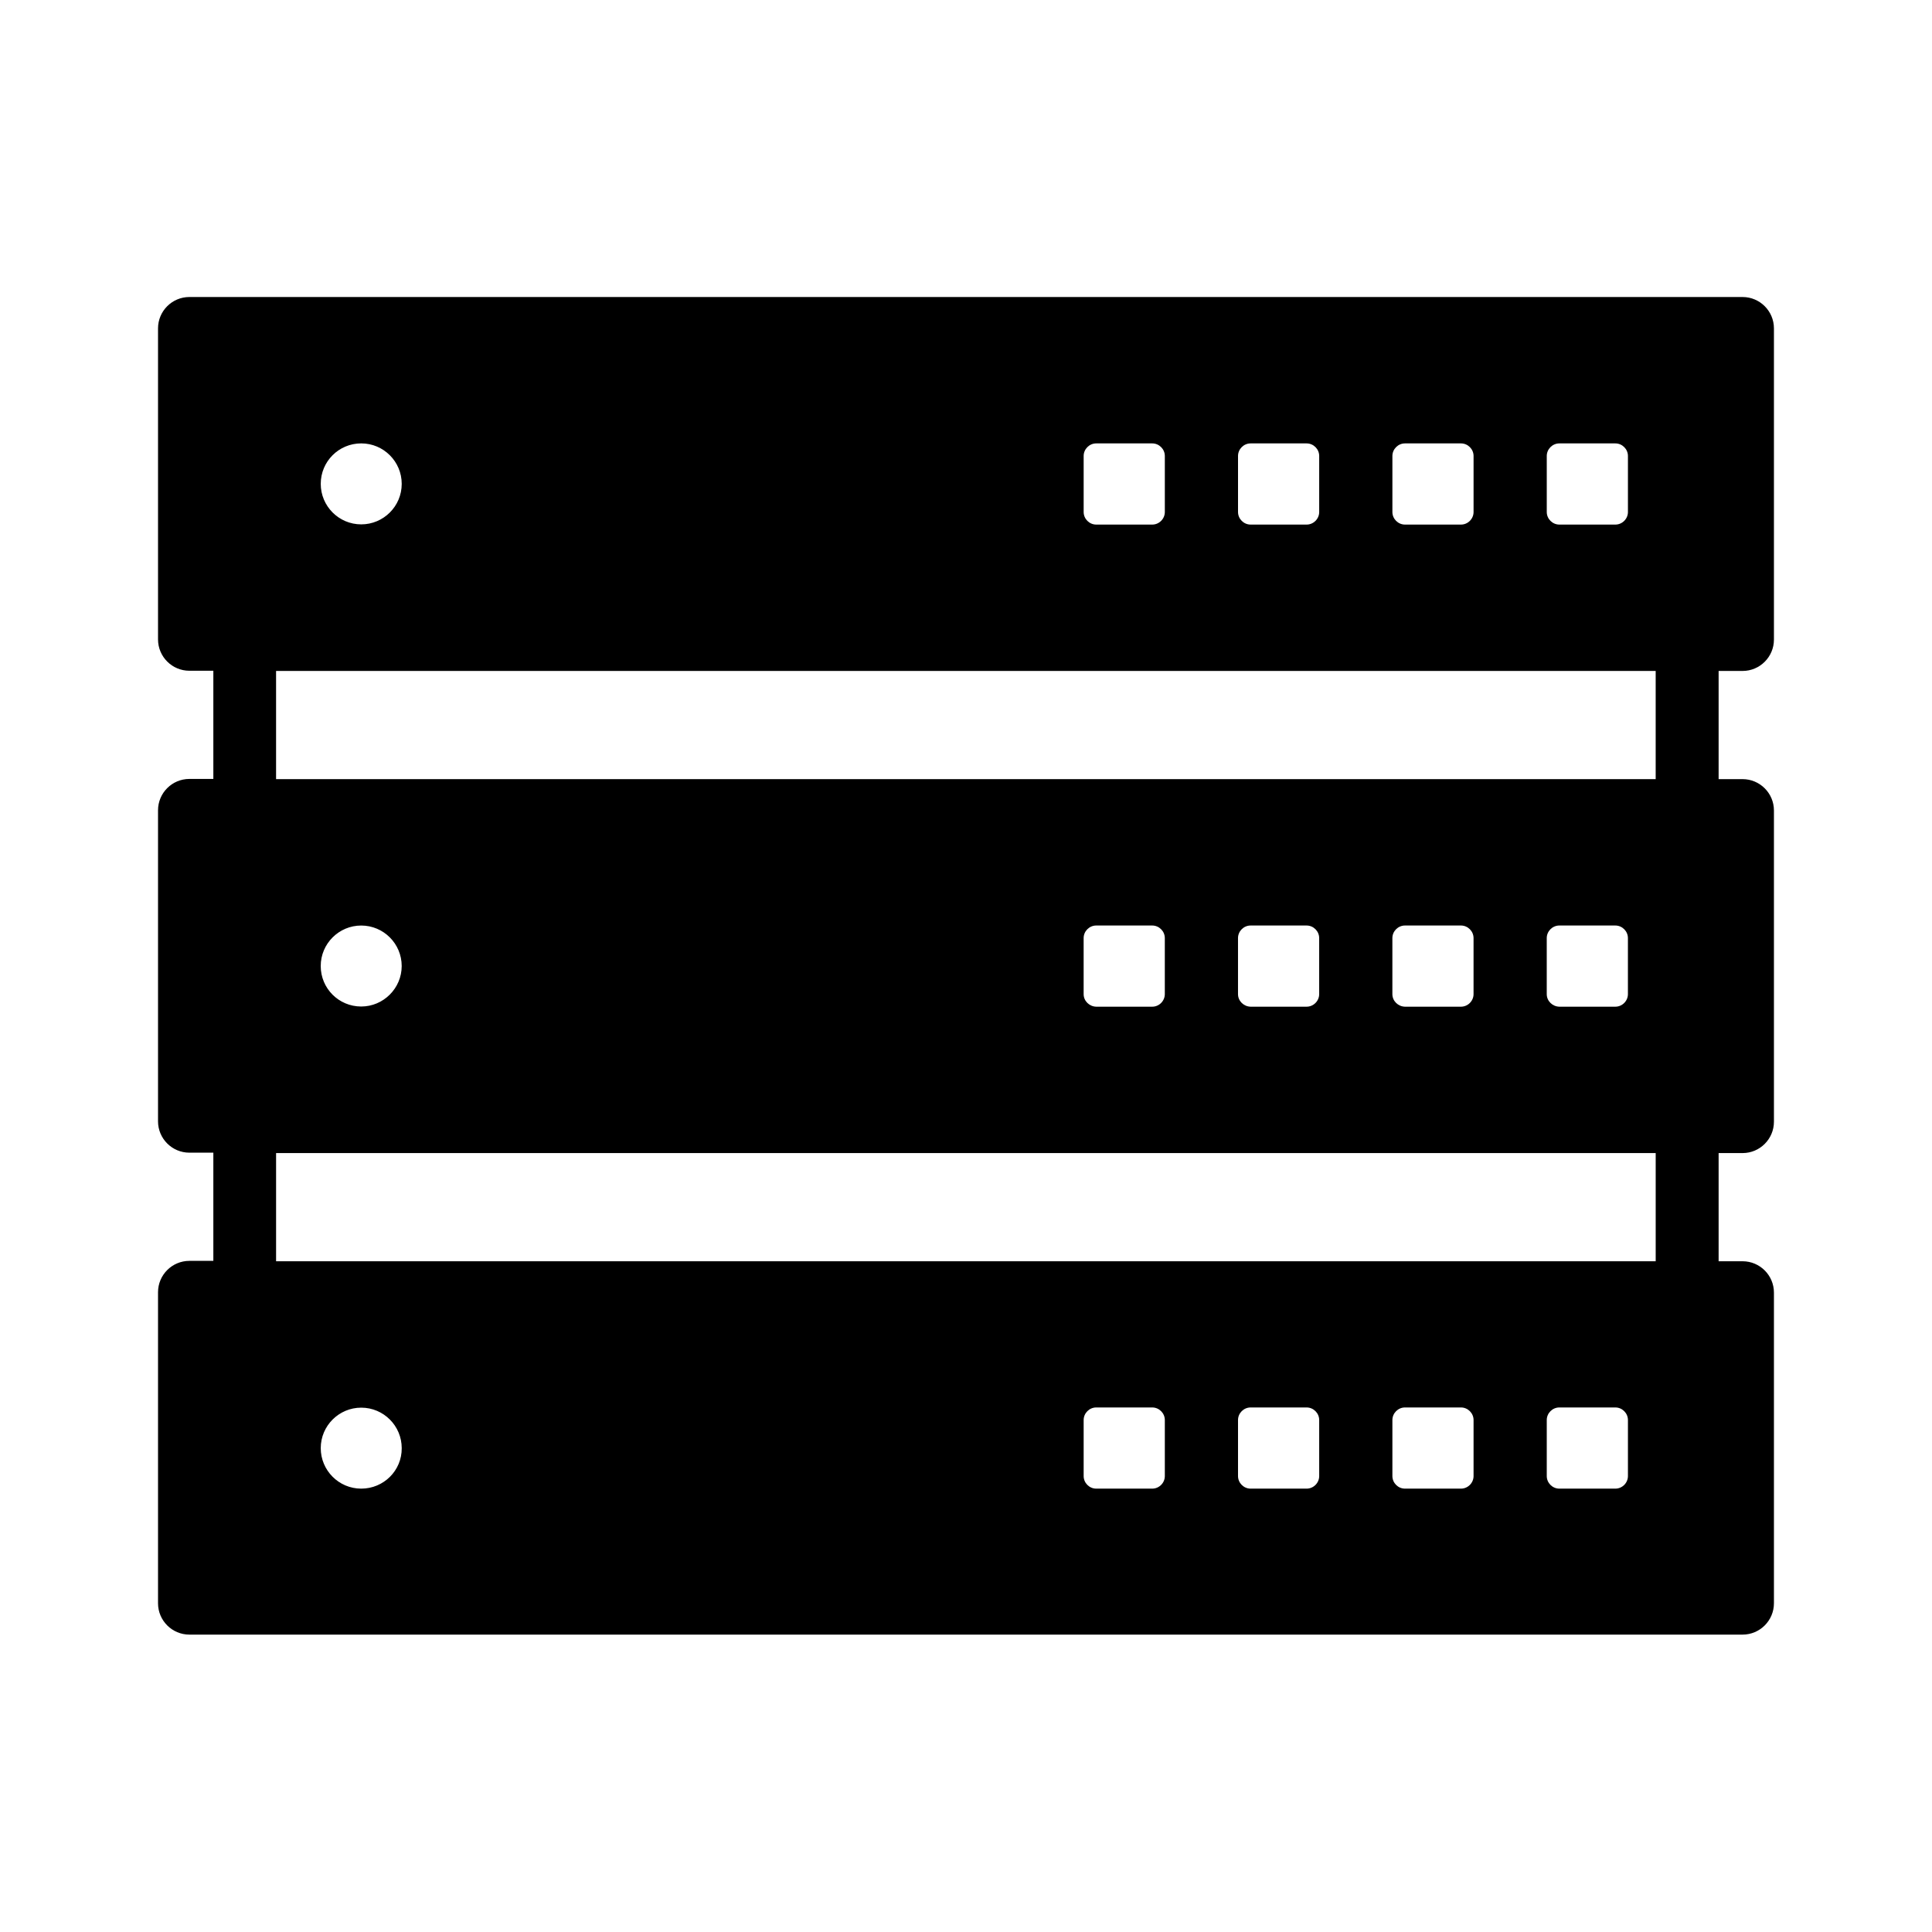
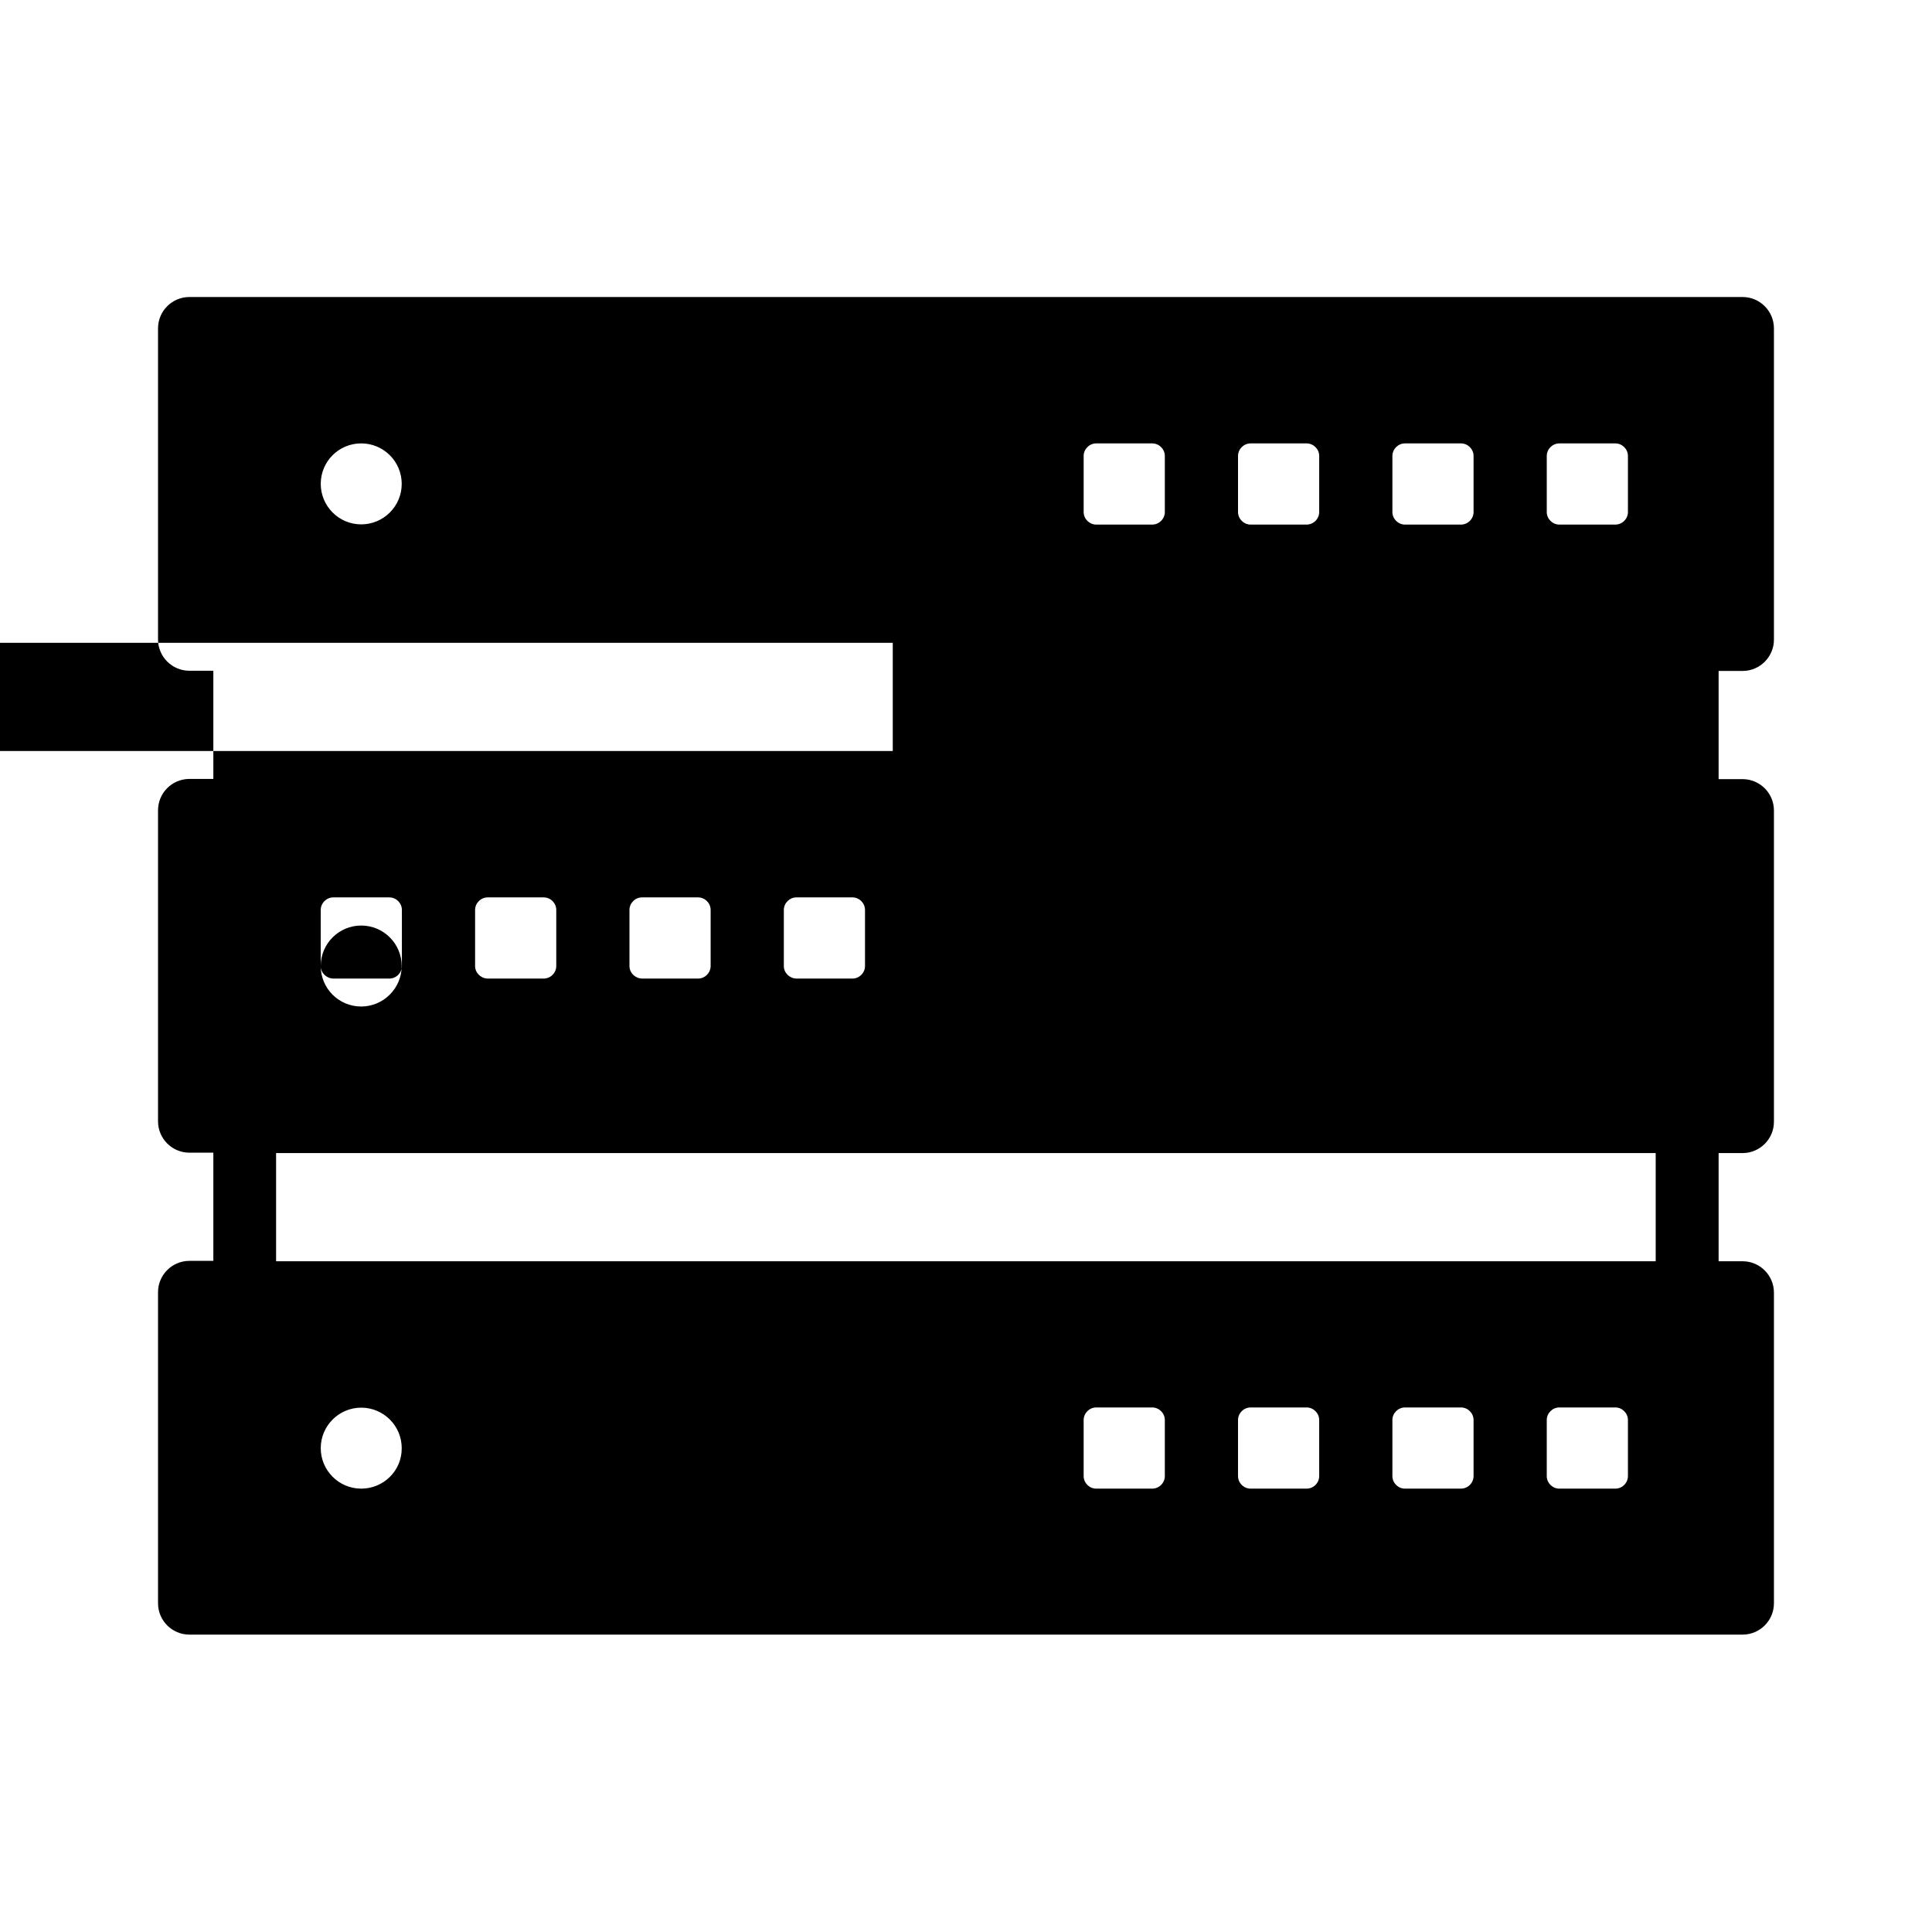
<svg xmlns="http://www.w3.org/2000/svg" fill="#000000" width="800px" height="800px" version="1.1" viewBox="144 144 512 512">
-   <path d="m605.8 222.71h-411.61c-4.586 0-8.312 3.727-8.312 8.312v82.422c0 4.586 3.727 8.312 8.312 8.312h6.348v28.668h-6.348c-4.586 0-8.312 3.727-8.312 8.312v82.422c0 4.586 3.727 8.312 8.312 8.312h6.348v28.668l-6.348 0.004c-4.586 0-8.312 3.727-8.312 8.312v82.422c0 4.586 3.727 8.312 8.312 8.312h411.61c4.586 0 8.312-3.727 8.312-8.312v-82.32c0-4.586-3.727-8.312-8.312-8.312h-6.348v-28.668h6.348c4.586 0 8.312-3.727 8.312-8.312v-82.477c0-4.586-3.727-8.312-8.312-8.312h-6.348v-28.668h6.348c4.586 0 8.312-3.727 8.312-8.312v-82.473c0-4.582-3.727-8.312-8.312-8.312zm-51.891 42.121c0-1.812 1.512-3.324 3.324-3.324h14.863c1.812 0 3.324 1.512 3.324 3.324v14.863c0 1.812-1.512 3.324-3.324 3.324h-14.863c-1.812 0-3.324-1.512-3.324-3.324zm-40.91 0c0-1.812 1.512-3.324 3.324-3.324h14.863c1.812 0 3.324 1.512 3.324 3.324v14.863c0 1.812-1.512 3.324-3.324 3.324h-14.863c-1.812 0-3.324-1.512-3.324-3.324zm-40.91 0c0-1.812 1.512-3.324 3.324-3.324h14.863c1.812 0 3.324 1.512 3.324 3.324v14.863c0 1.812-1.512 3.324-3.324 3.324h-14.863c-1.812 0-3.324-1.512-3.324-3.324zm-40.91 0c0-1.812 1.512-3.324 3.324-3.324h14.863c1.812 0 3.324 1.512 3.324 3.324v14.863c0 1.812-1.512 3.324-3.324 3.324h-14.863c-1.812 0-3.324-1.512-3.324-3.324zm-191.45-3.328c5.945 0 10.73 4.836 10.73 10.73 0 5.945-4.836 10.73-10.73 10.73-5.945 0-10.73-4.836-10.73-10.73-0.004-5.941 4.785-10.73 10.73-10.73zm0 277c-5.945 0-10.73-4.836-10.73-10.73 0-5.945 4.836-10.73 10.73-10.73 5.945 0 10.73 4.836 10.73 10.73 0.051 5.945-4.785 10.73-10.73 10.73zm212.96-3.324c0 1.812-1.512 3.324-3.324 3.324h-14.863c-1.812 0-3.324-1.512-3.324-3.324v-14.863c0-1.812 1.512-3.324 3.324-3.324h14.863c1.812 0 3.324 1.512 3.324 3.324zm40.91 0c0 1.812-1.512 3.324-3.324 3.324h-14.863c-1.812 0-3.324-1.512-3.324-3.324v-14.863c0-1.812 1.512-3.324 3.324-3.324h14.863c1.812 0 3.324 1.512 3.324 3.324zm40.91 0c0 1.812-1.512 3.324-3.324 3.324h-14.863c-1.812 0-3.324-1.512-3.324-3.324v-14.863c0-1.812 1.512-3.324 3.324-3.324h14.863c1.812 0 3.324 1.512 3.324 3.324zm40.91 0c0 1.812-1.512 3.324-3.324 3.324h-14.863c-1.812 0-3.324-1.512-3.324-3.324v-14.863c0-1.812 1.512-3.324 3.324-3.324h14.863c1.812 0 3.324 1.512 3.324 3.324zm7.406-56.934h-365.66v-28.668h365.61v28.668zm-353.83-78.238c0-5.945 4.836-10.73 10.73-10.73 5.945 0 10.73 4.836 10.73 10.73s-4.836 10.73-10.73 10.73c-5.941 0-10.73-4.785-10.73-10.73zm202.18 7.453v-14.863c0-1.812 1.512-3.324 3.324-3.324h14.863c1.812 0 3.324 1.512 3.324 3.324v14.863c0 1.812-1.512 3.324-3.324 3.324h-14.863c-1.812-0.047-3.324-1.508-3.324-3.324zm40.91 0v-14.863c0-1.812 1.512-3.324 3.324-3.324h14.863c1.812 0 3.324 1.512 3.324 3.324v14.863c0 1.812-1.512 3.324-3.324 3.324h-14.863c-1.812-0.047-3.324-1.508-3.324-3.324zm40.91 0v-14.863c0-1.812 1.512-3.324 3.324-3.324h14.863c1.812 0 3.324 1.512 3.324 3.324v14.863c0 1.812-1.512 3.324-3.324 3.324h-14.863c-1.812-0.047-3.324-1.508-3.324-3.324zm40.91 0v-14.863c0-1.812 1.512-3.324 3.324-3.324h14.863c1.812 0 3.324 1.512 3.324 3.324v14.863c0 1.812-1.512 3.324-3.324 3.324h-14.863c-1.816-0.047-3.324-1.508-3.324-3.324zm28.918-56.98h-365.66v-28.668h365.61v28.668z" />
+   <path d="m605.8 222.71h-411.61c-4.586 0-8.312 3.727-8.312 8.312v82.422c0 4.586 3.727 8.312 8.312 8.312h6.348v28.668h-6.348c-4.586 0-8.312 3.727-8.312 8.312v82.422c0 4.586 3.727 8.312 8.312 8.312h6.348v28.668l-6.348 0.004c-4.586 0-8.312 3.727-8.312 8.312v82.422c0 4.586 3.727 8.312 8.312 8.312h411.61c4.586 0 8.312-3.727 8.312-8.312v-82.32c0-4.586-3.727-8.312-8.312-8.312h-6.348v-28.668h6.348c4.586 0 8.312-3.727 8.312-8.312v-82.477c0-4.586-3.727-8.312-8.312-8.312h-6.348v-28.668h6.348c4.586 0 8.312-3.727 8.312-8.312v-82.473c0-4.582-3.727-8.312-8.312-8.312zm-51.891 42.121c0-1.812 1.512-3.324 3.324-3.324h14.863c1.812 0 3.324 1.512 3.324 3.324v14.863c0 1.812-1.512 3.324-3.324 3.324h-14.863c-1.812 0-3.324-1.512-3.324-3.324zm-40.91 0c0-1.812 1.512-3.324 3.324-3.324h14.863c1.812 0 3.324 1.512 3.324 3.324v14.863c0 1.812-1.512 3.324-3.324 3.324h-14.863c-1.812 0-3.324-1.512-3.324-3.324zm-40.91 0c0-1.812 1.512-3.324 3.324-3.324h14.863c1.812 0 3.324 1.512 3.324 3.324v14.863c0 1.812-1.512 3.324-3.324 3.324h-14.863c-1.812 0-3.324-1.512-3.324-3.324zm-40.91 0c0-1.812 1.512-3.324 3.324-3.324h14.863c1.812 0 3.324 1.512 3.324 3.324v14.863c0 1.812-1.512 3.324-3.324 3.324h-14.863c-1.812 0-3.324-1.512-3.324-3.324zm-191.45-3.328c5.945 0 10.73 4.836 10.73 10.73 0 5.945-4.836 10.73-10.73 10.73-5.945 0-10.73-4.836-10.73-10.73-0.004-5.941 4.785-10.73 10.73-10.73zm0 277c-5.945 0-10.73-4.836-10.73-10.73 0-5.945 4.836-10.73 10.73-10.73 5.945 0 10.73 4.836 10.73 10.73 0.051 5.945-4.785 10.73-10.73 10.73zm212.96-3.324c0 1.812-1.512 3.324-3.324 3.324h-14.863c-1.812 0-3.324-1.512-3.324-3.324v-14.863c0-1.812 1.512-3.324 3.324-3.324h14.863c1.812 0 3.324 1.512 3.324 3.324zm40.91 0c0 1.812-1.512 3.324-3.324 3.324h-14.863c-1.812 0-3.324-1.512-3.324-3.324v-14.863c0-1.812 1.512-3.324 3.324-3.324h14.863c1.812 0 3.324 1.512 3.324 3.324zm40.91 0c0 1.812-1.512 3.324-3.324 3.324h-14.863c-1.812 0-3.324-1.512-3.324-3.324v-14.863c0-1.812 1.512-3.324 3.324-3.324h14.863c1.812 0 3.324 1.512 3.324 3.324zm40.91 0c0 1.812-1.512 3.324-3.324 3.324h-14.863c-1.812 0-3.324-1.512-3.324-3.324v-14.863c0-1.812 1.512-3.324 3.324-3.324h14.863c1.812 0 3.324 1.512 3.324 3.324zm7.406-56.934h-365.66v-28.668h365.61v28.668zm-353.83-78.238c0-5.945 4.836-10.73 10.73-10.73 5.945 0 10.73 4.836 10.73 10.73s-4.836 10.73-10.73 10.73c-5.941 0-10.73-4.785-10.73-10.73zv-14.863c0-1.812 1.512-3.324 3.324-3.324h14.863c1.812 0 3.324 1.512 3.324 3.324v14.863c0 1.812-1.512 3.324-3.324 3.324h-14.863c-1.812-0.047-3.324-1.508-3.324-3.324zm40.91 0v-14.863c0-1.812 1.512-3.324 3.324-3.324h14.863c1.812 0 3.324 1.512 3.324 3.324v14.863c0 1.812-1.512 3.324-3.324 3.324h-14.863c-1.812-0.047-3.324-1.508-3.324-3.324zm40.91 0v-14.863c0-1.812 1.512-3.324 3.324-3.324h14.863c1.812 0 3.324 1.512 3.324 3.324v14.863c0 1.812-1.512 3.324-3.324 3.324h-14.863c-1.812-0.047-3.324-1.508-3.324-3.324zm40.91 0v-14.863c0-1.812 1.512-3.324 3.324-3.324h14.863c1.812 0 3.324 1.512 3.324 3.324v14.863c0 1.812-1.512 3.324-3.324 3.324h-14.863c-1.816-0.047-3.324-1.508-3.324-3.324zm28.918-56.98h-365.66v-28.668h365.61v28.668z" />
</svg>